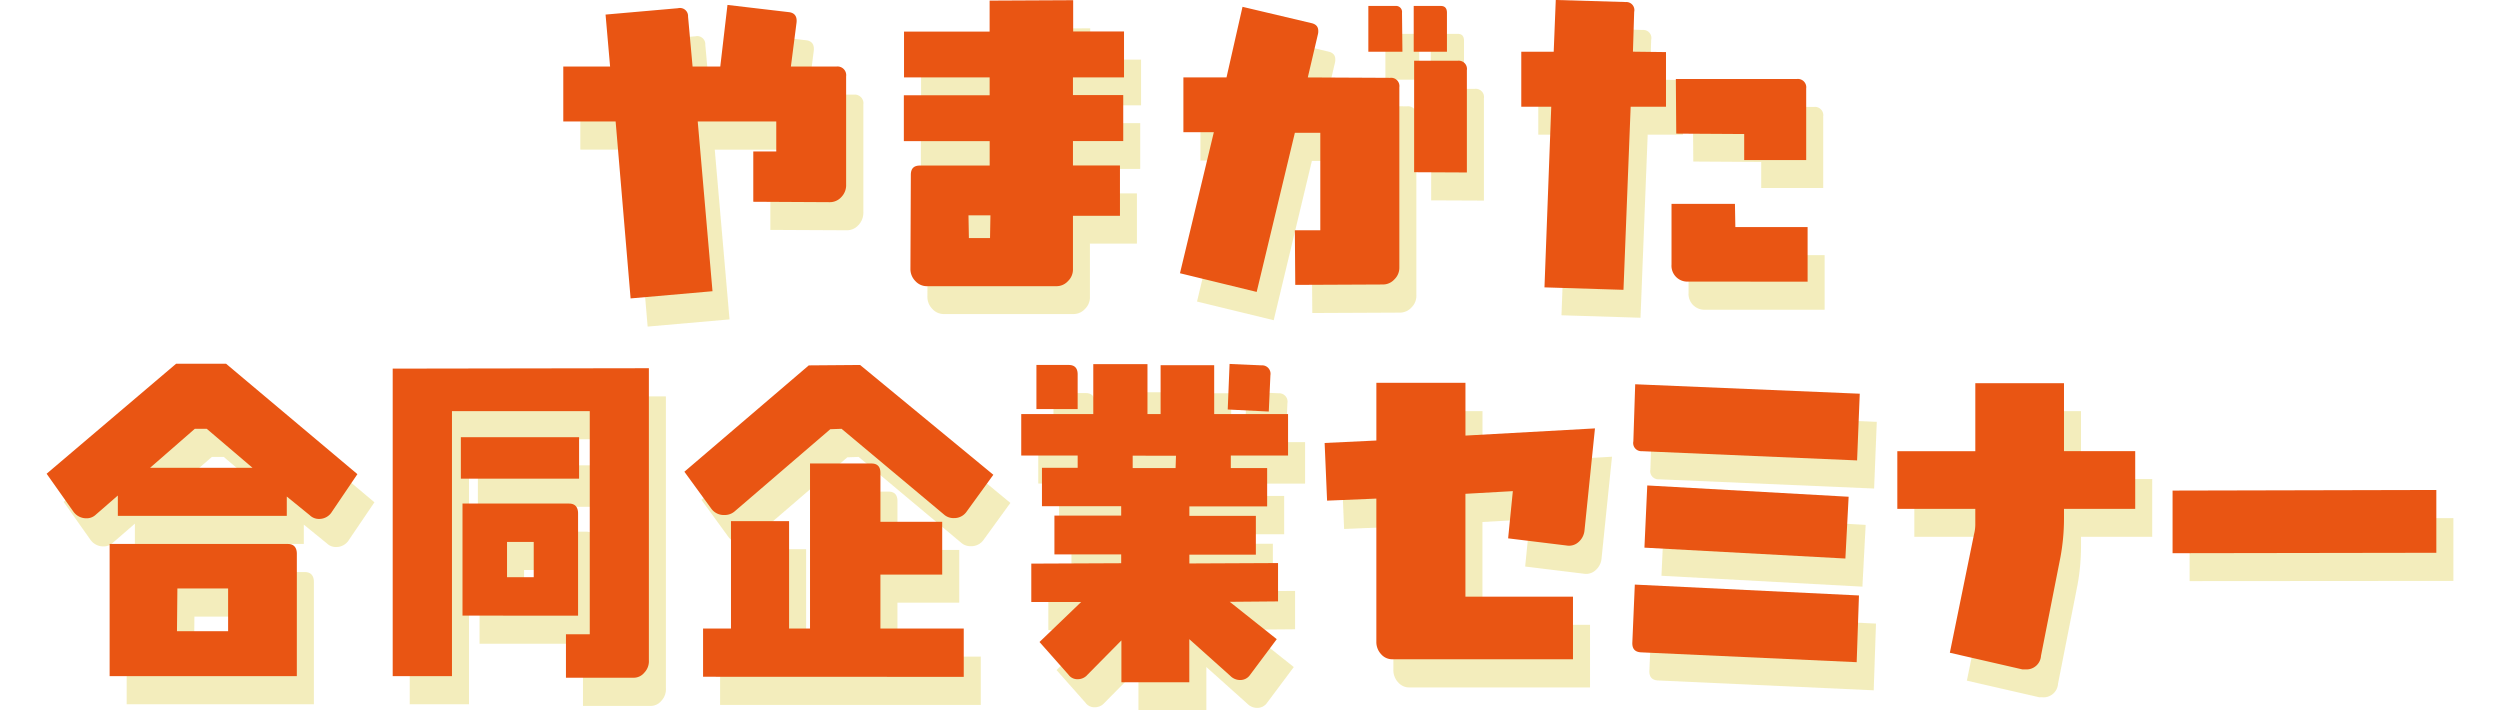
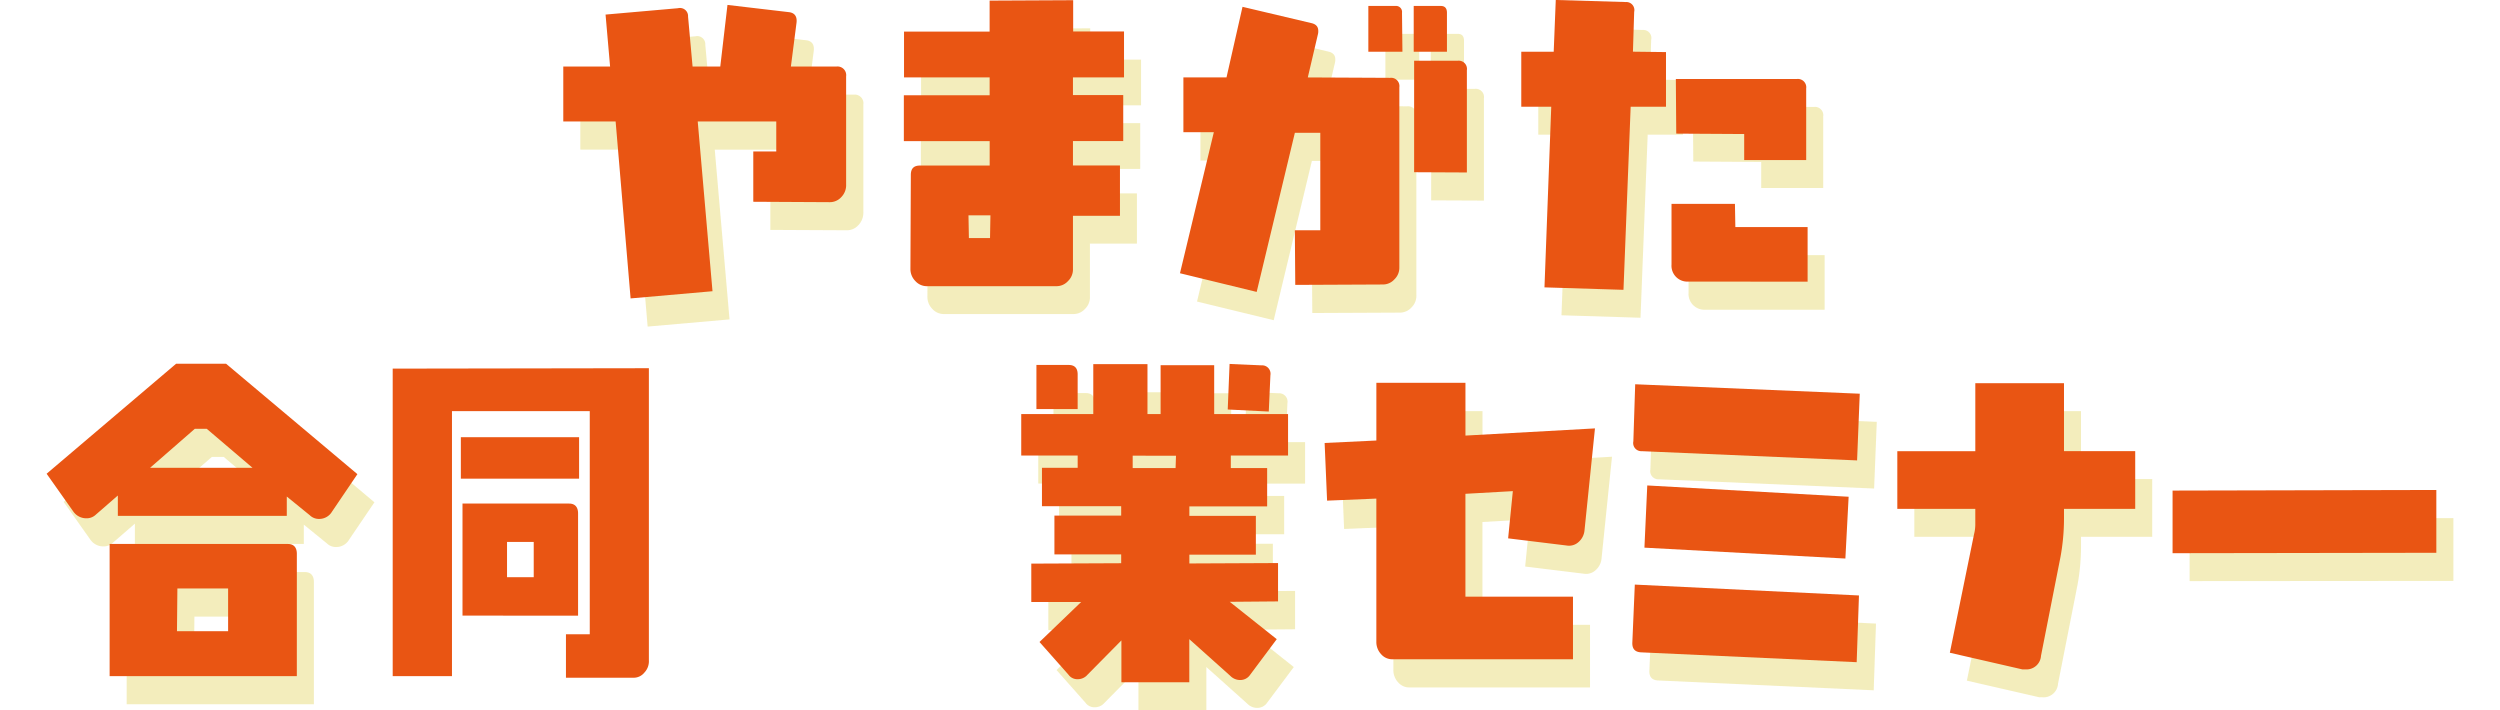
<svg xmlns="http://www.w3.org/2000/svg" width="176" height="50" viewBox="0 0 176 50">
  <defs>
    <clipPath id="a">
      <rect width="176" height="50" transform="translate(100 15)" fill="#fff" />
    </clipPath>
  </defs>
  <g transform="translate(-100 -15)" clip-path="url(#a)">
    <g transform="translate(101.331 -46.749)">
      <g opacity="0.65">
        <path d="M59.1,77.6a1.086,1.086,0,0,1-.824.361L52.9,77.934v-3.54h1.633v-2.11H48.988l1.04,11.951-5.766.506L43.208,72.283H39.523V68.41h3.309l-.318-3.656,5.1-.448a.571.571,0,0,1,.708.592l.318,3.512h1.951l.506-4.335,4.306.506c.434.043.621.318.549.795l-.39,3.035h3.223a.611.611,0,0,1,.665.694v7.6A1.267,1.267,0,0,1,59.1,77.6Z" fill="#ede498" />
        <path d="M75.4,69.176v1.243h3.54v3.223H75.4v1.72h3.309V78.9H75.4V82.63a1.132,1.132,0,0,1-.347.867,1.086,1.086,0,0,1-.824.361h-9.1a1.086,1.086,0,0,1-.824-.361,1.2,1.2,0,0,1-.347-.867l.029-6.6c0-.448.2-.665.65-.665h4.9v-1.72H63.5V70.419h6.04V69.176H63.512V65.954h6.026V63.772l5.882-.029v2.2H79v3.223H75.4Zm-7.355,9.711.029,1.6h1.488l.029-1.6Z" fill="#ede498" />
        <path d="M98.381,82.529a1.132,1.132,0,0,1-.347.867,1.086,1.086,0,0,1-.824.361l-6.156.029-.029-3.844h1.792V73.078H91.026L88.338,84.292l-5.4-1.315,2.384-9.928H83.179V69.205h3.035l1.127-4.971,4.827,1.142c.347.072.506.26.506.549a.844.844,0,0,1-.029.26l-.708,3.02,5.795.029a.585.585,0,0,1,.65.665v12.63ZM96.2,67.355V64.133h1.908a.423.423,0,0,1,.462.477l.029,2.746Zm3.194,0V64.133H101.3c.3,0,.434.173.434.477v2.746Zm.029,8.5V68.006h3.064a.579.579,0,0,1,.65.665v7.2Z" fill="#ede498" />
        <path d="M117.124,71.228h-2.457l-.506,12.89-5.564-.173.477-12.717h-2.11V67.355h2.283l.145-3.642,4.928.145a.567.567,0,0,1,.592.694l-.087,2.8,2.327.029v3.844Zm1.561,12.327a1.116,1.116,0,0,1-1.142-1.2V78.078h4.465l.029,1.633h5.087v3.844Zm3.974-8.569V73.15l-4.783-.029-.029-3.844h8.512a.589.589,0,0,1,.665.665v5.043Z" fill="#ede498" />
        <path d="M23.237,99.754a1.04,1.04,0,0,1-.882.506.914.914,0,0,1-.679-.26l-1.618-1.315v1.358H8.165V98.613L6.618,99.957a.936.936,0,0,1-.679.26,1.111,1.111,0,0,1-.91-.477L3.15,97.081l9.118-7.746H15.78l9.249,7.775Zm-2.471,11.575H7.587v-9.306H20.13c.419,0,.636.246.636.694ZM14.422,93.916h-.838l-3.15,2.746h7.211Zm-2.066,11.243-.029,3.02h3.6v-3.02Z" fill="#ede498" />
-         <path d="M45.231,111.084a.968.968,0,0,1-.795.361H39.711v-3.064h1.676V92.673h-9.7v18.656H27.514V89.682l18.035-.029v20.564A1.176,1.176,0,0,1,45.231,111.084ZM32.312,97.428V94.509h8.324v2.919Zm.116,9.639v-7.89h7.5c.419,0,.636.246.636.694v7.2Zm5.014-5.188H35.564v2.486h1.879Z" fill="#ede498" />
-         <path d="M67.934,99.725a1.057,1.057,0,0,1-.91.477,1,1,0,0,1-.708-.26l-7.2-6.026-.795.029L51.575,99.74a1.071,1.071,0,0,1-.723.246,1.084,1.084,0,0,1-.91-.448l-1.893-2.6,8.757-7.486,3.613-.029L69.8,97.153ZM49.364,111.373v-3.4h1.965v-7.558h4.09v7.558h1.474V96.358h4.321c.419,0,.636.217.636.665v3.439H66.2v3.714H61.85v3.8h5.867v3.4H49.364Z" fill="#ede498" />
        <path d="M86.517,95.795v.867h2.558v2.7H83.6v.665H88.28v2.731H83.6v.621l6.243-.029v2.7l-3.4.029,3.309,2.63-1.879,2.514a.827.827,0,0,1-.708.361.965.965,0,0,1-.679-.289l-2.89-2.587v3.035H78.815v-2.934l-2.384,2.413a.889.889,0,0,1-.679.318.766.766,0,0,1-.665-.318l-2.038-2.3,2.934-2.818H72.471v-2.7l6.329-.029v-.621H74.1v-2.731h4.7v-.665H73.223v-2.7h2.514v-.867H71.763V92.876h5.072V89.364H80.65v3.512h.925V89.436h3.772v3.439h5.2v2.919H86.517ZM72.832,92.529V89.422H75.1c.419,0,.636.217.636.665v2.442Zm6.777,3.266v.867h3.02l.029-.867Zm9.581-3.107-2.89-.145.13-3.208,2.254.1a.593.593,0,0,1,.621.694Z" fill="#ede498" />
        <path d="M111.416,101.084a1.233,1.233,0,0,1-.419.809.99.99,0,0,1-.824.246l-4.133-.506.332-3.324-3.338.188v7.24h7.572v4.408H97.89a1.027,1.027,0,0,1-.795-.361,1.249,1.249,0,0,1-.332-.867V98.844l-3.468.145-.173-4.061,3.642-.173V90.694h6.272v3.714l9.118-.506Z" fill="#ede498" />
-         <path d="M130.578,110.347l-15.2-.694c-.419-.029-.621-.26-.592-.723l.173-4.046,15.78.766Zm.029-14.205-15.159-.65a.573.573,0,0,1-.592-.694l.13-4.017,15.809.665Zm-.824,6.908-14.147-.766.2-4.379,14.176.795Z" fill="#ede498" />
+         <path d="M130.578,110.347l-15.2-.694c-.419-.029-.621-.26-.592-.723l.173-4.046,15.78.766Zm.029-14.205-15.159-.65a.573.573,0,0,1-.592-.694l.13-4.017,15.809.665ZZ" fill="#ede498" />
        <path d="M145.173,99.552v.694a14.957,14.957,0,0,1-.246,2.673l-1.373,6.965a1.019,1.019,0,0,1-1.1.954h-.217l-5.1-1.171,1.705-8.353a2.834,2.834,0,0,0,.087-.766V99.538h-5.491V95.477h5.491V90.694h6.243v4.783h5.014v4.061h-5.014Z" fill="#ede498" />
        <path d="M152.818,102.659V98.266l18.569-.043v4.422Z" fill="#ede498" />
      </g>
      <path d="M57.9,75.621a1.086,1.086,0,0,1-.824.361l-5.376-.029v-3.54h1.618V70.3H47.789l1.04,11.951-5.766.506L42.009,70.3H38.324V66.431h3.295L41.3,62.775l5.1-.448a.571.571,0,0,1,.708.592l.318,3.512h1.951l.506-4.335,4.306.506c.434.043.621.318.549.795l-.39,3.035h3.223a.611.611,0,0,1,.665.694v7.6A1.2,1.2,0,0,1,57.9,75.621Z" fill="#e95513" />
      <path d="M74.205,67.2v1.243h3.54v3.237h-3.54V73.4h3.309v3.54H74.205v3.728a1.132,1.132,0,0,1-.347.867,1.086,1.086,0,0,1-.824.361h-9.1a1.086,1.086,0,0,1-.824-.361,1.2,1.2,0,0,1-.347-.867l.029-6.6c0-.448.2-.665.65-.665h4.9v-1.72H62.3V68.454h6.04V67.2H62.312V63.974h6.026V61.792l5.882-.029v2.2H77.8V67.2ZM66.85,76.908l.029,1.6h1.488l.029-1.6Z" fill="#e95513" />
      <path d="M97.182,80.549a1.132,1.132,0,0,1-.347.867,1.086,1.086,0,0,1-.824.361l-6.156.029-.029-3.844h1.792V71.1H89.827L87.139,82.3l-5.4-1.315,2.384-9.928H81.98V67.2h3.035l1.127-4.971,4.827,1.142c.347.072.506.26.506.549a.845.845,0,0,1-.029.26l-.708,3.02,5.795.029a.585.585,0,0,1,.65.665V80.549ZM95,65.39V62.168h1.908a.423.423,0,0,1,.462.477L97.4,65.39Zm3.194,0V62.168H100.1c.3,0,.434.173.434.477V65.39Zm.029,8.483V66.026h3.064a.579.579,0,0,1,.65.665v7.2Z" fill="#e95513" />
      <path d="M115.925,69.263h-2.457l-.506,12.89L107.4,81.98l.477-12.717h-2.11V65.39h2.283l.145-3.642,4.928.145a.567.567,0,0,1,.592.694l-.087,2.8,2.327.029v3.844Zm1.561,12.312a1.116,1.116,0,0,1-1.142-1.2V76.1h4.465l.029,1.633h5.087v3.844Zm3.974-8.555V71.185l-4.783-.029-.029-3.844h8.512a.589.589,0,0,1,.665.665V73.02H121.46Z" fill="#e95513" />
      <path d="M22.038,97.775a1.04,1.04,0,0,1-.882.506.914.914,0,0,1-.679-.26l-1.618-1.315v1.358H6.965V96.633L5.419,97.977a.936.936,0,0,1-.679.26,1.111,1.111,0,0,1-.91-.477L1.951,95.1l9.118-7.746h3.512l9.249,7.775ZM19.566,109.35H6.387v-9.306H18.931c.419,0,.636.246.636.694ZM13.223,91.936h-.838l-3.15,2.746h7.211Zm-2.066,11.243-.029,3.006h3.6v-3.006Z" fill="#e95513" />
      <path d="M44.032,109.1a.968.968,0,0,1-.795.361H38.512V106.4h1.676V90.694h-9.7V109.35H26.315V87.7l18.035-.029v20.564A1.154,1.154,0,0,1,44.032,109.1ZM31.113,95.448V92.529h8.324v2.919Zm.116,9.639V97.2h7.5c.419,0,.636.246.636.694v7.2ZM36.243,99.9H34.364v2.486h1.879Z" fill="#e95513" />
-       <path d="M66.734,97.746a1.057,1.057,0,0,1-.91.477,1,1,0,0,1-.708-.26l-7.2-6.026-.795.029L50.376,97.76a1.071,1.071,0,0,1-.723.246,1.084,1.084,0,0,1-.91-.448l-1.893-2.6,8.757-7.486,3.613-.029L68.6,95.173ZM48.165,109.393V106H50.13V98.439h4.09V106h1.474V94.379h4.321c.419,0,.636.217.636.665v3.439H65V102.2H60.65V106h5.867v3.4Z" fill="#e95513" />
      <path d="M85.318,93.829V94.7h2.558v2.7H82.4v.665h4.682v2.731H82.4v.621l6.243-.029v2.7l-3.4.029,3.309,2.63-1.879,2.514a.827.827,0,0,1-.708.361.965.965,0,0,1-.679-.289l-2.89-2.587v3.035H77.616v-2.948l-2.384,2.413a.889.889,0,0,1-.679.318.766.766,0,0,1-.665-.318l-2.038-2.3,2.934-2.818H71.272v-2.7L77.6,101.4v-.621H72.9V98.049h4.7v-.665H72.023v-2.7h2.514v-.867H70.564V90.9h5.072V87.384h3.815V90.9h.925V87.457h3.772V90.9h5.2v2.919H85.318Zm-13.685-3.28V87.442H73.9c.419,0,.636.217.636.665v2.442Zm6.777,3.28V94.7h3.02l.029-.867Zm9.581-3.107-2.89-.145.13-3.208,2.254.1a.593.593,0,0,1,.621.694Z" fill="#e95513" />
      <path d="M110.217,99.1a1.233,1.233,0,0,1-.419.809.99.99,0,0,1-.824.246l-4.133-.506.332-3.324-3.338.188v7.24h7.572v4.408H96.691a1.027,1.027,0,0,1-.795-.361,1.249,1.249,0,0,1-.332-.867V96.85l-3.468.145-.173-4.061,3.642-.173V88.7h6.272v3.714l9.118-.506Z" fill="#e95513" />
      <path d="M129.379,108.367l-15.2-.694c-.419-.029-.621-.26-.592-.723l.173-4.046,15.78.766Zm.029-14.205-15.159-.65a.573.573,0,0,1-.592-.694l.13-4.017,15.809.665Zm-.824,6.908-14.147-.766.2-4.379,14.176.795Z" fill="#e95513" />
      <path d="M143.974,97.587v.694a14.959,14.959,0,0,1-.246,2.673l-1.373,6.965a1.019,1.019,0,0,1-1.1.954h-.217l-5.1-1.171,1.705-8.353a2.834,2.834,0,0,0,.087-.766V97.572H132.24V93.512h5.491V88.728h6.243v4.783h5.014v4.061h-5.014Z" fill="#e95513" />
      <path d="M151.618,100.694V96.286l18.569-.043v4.422Z" fill="#e95513" />
    </g>
  </g>
</svg>